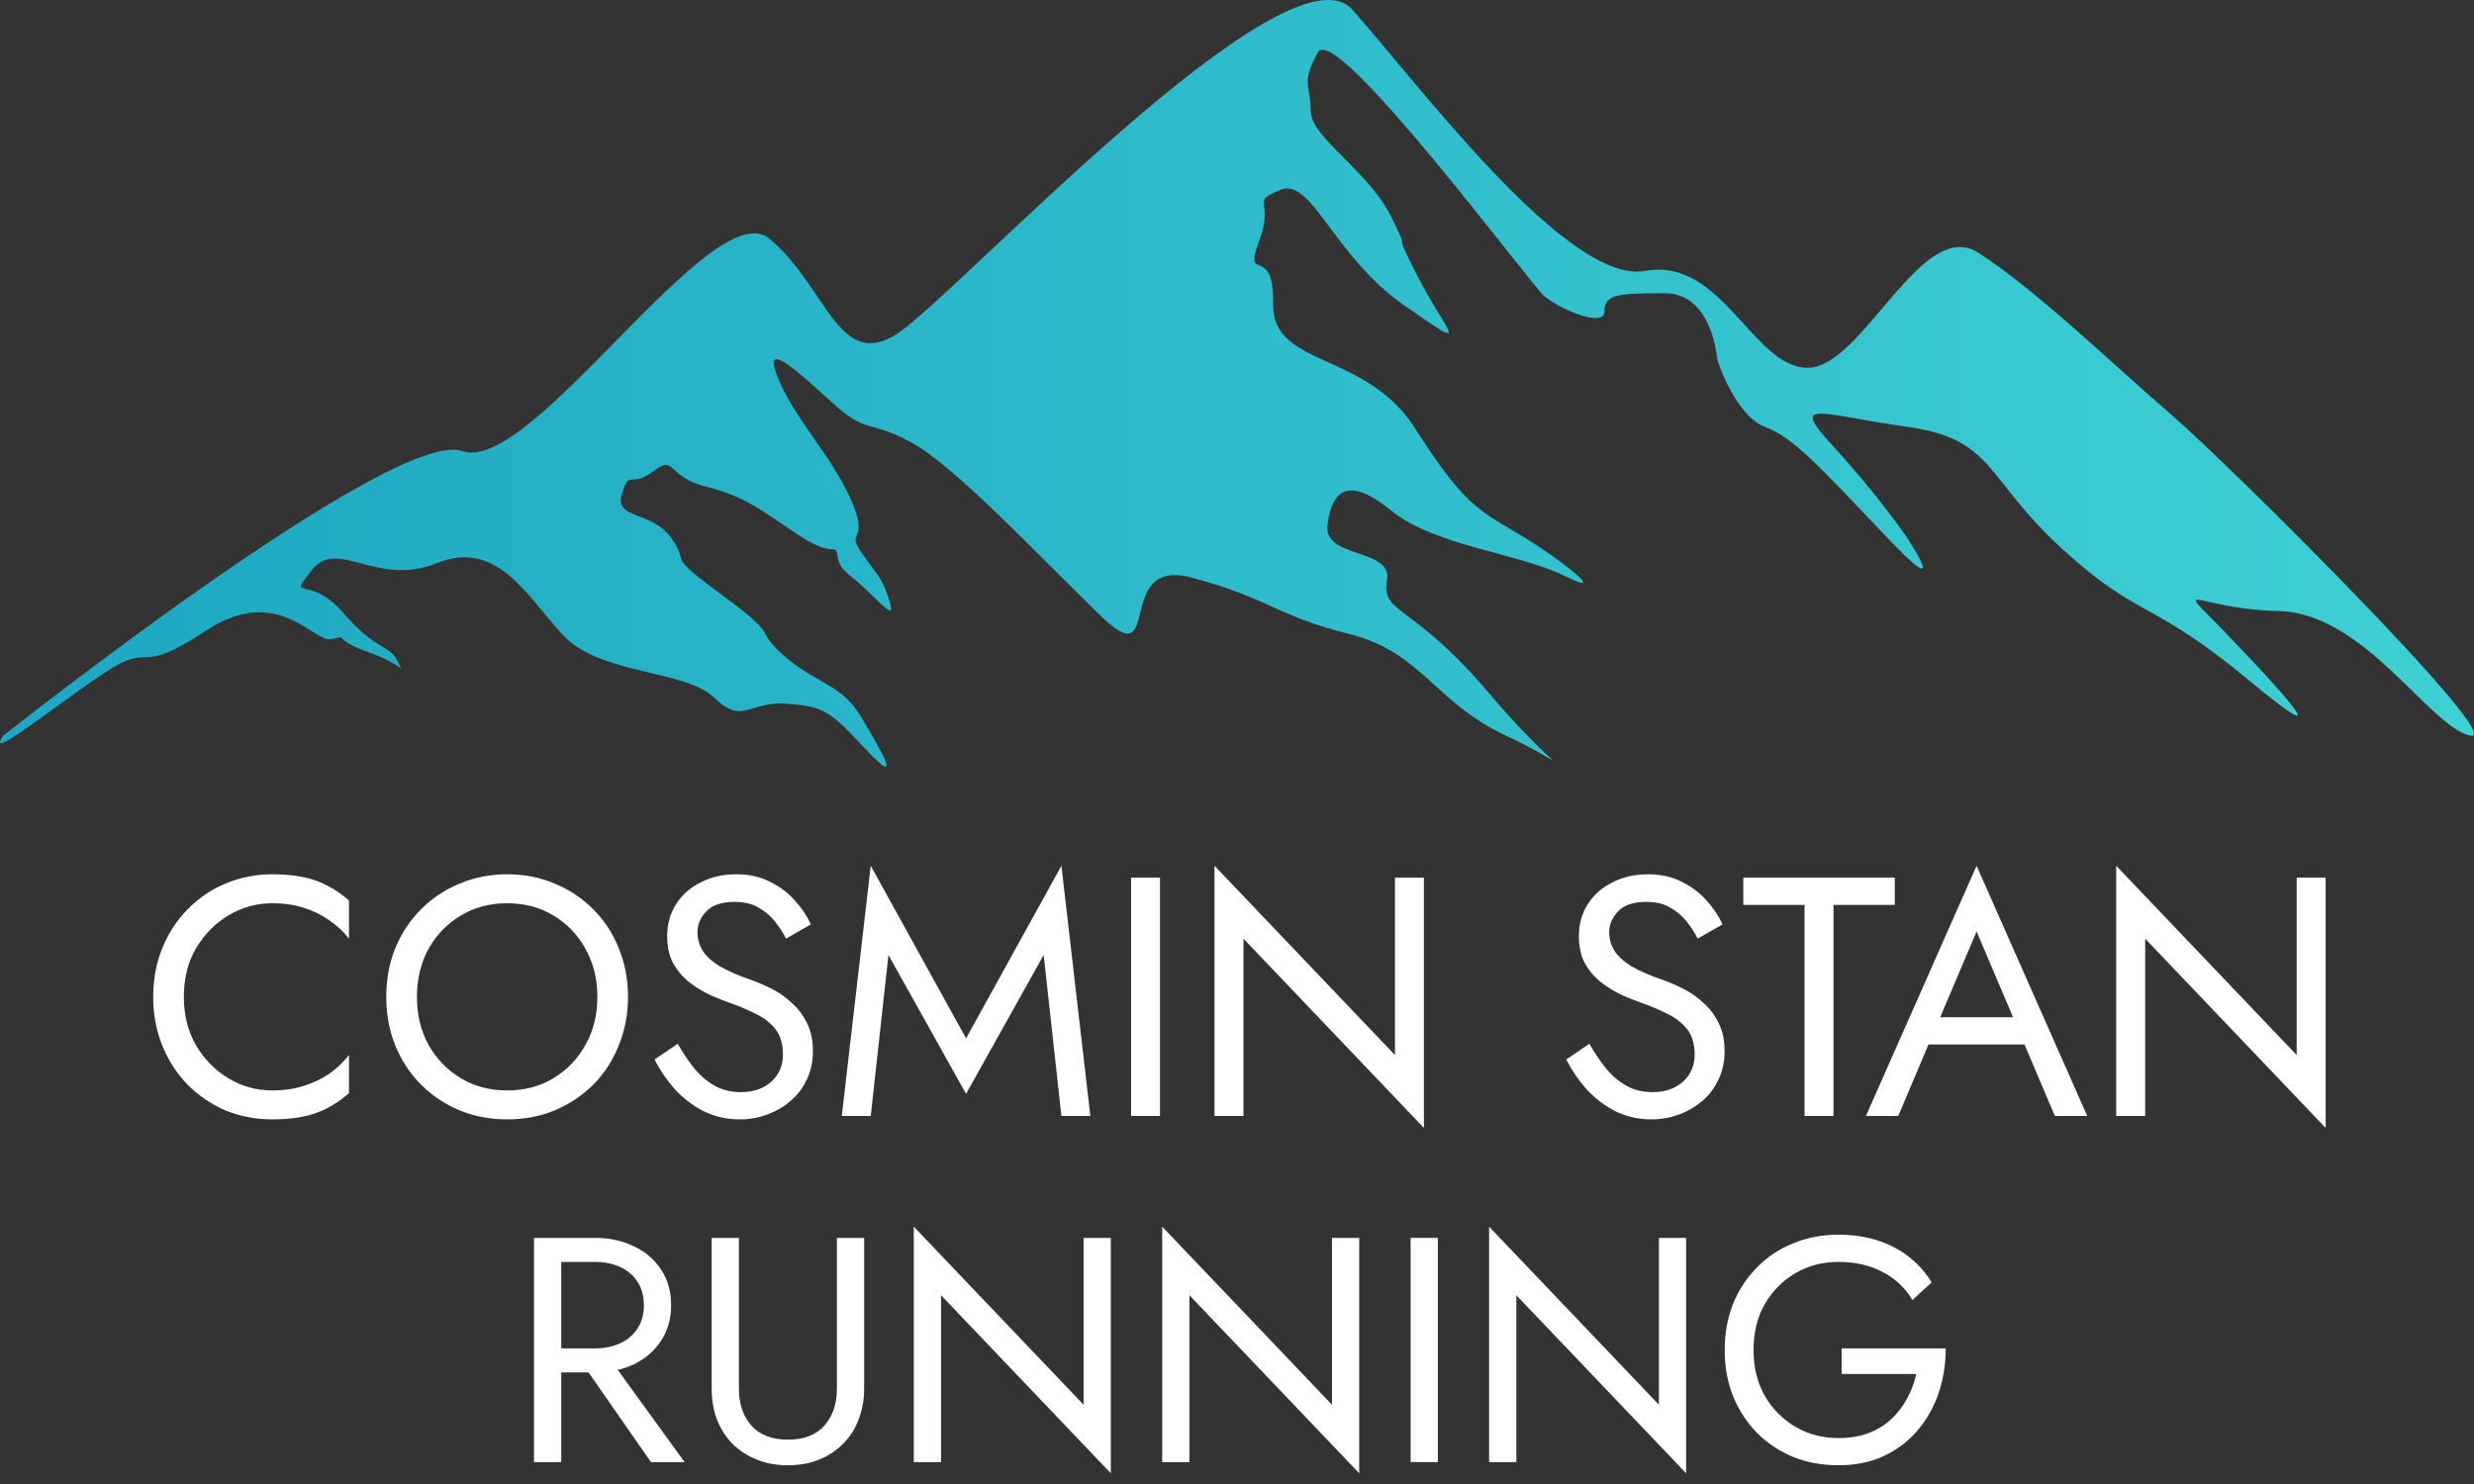
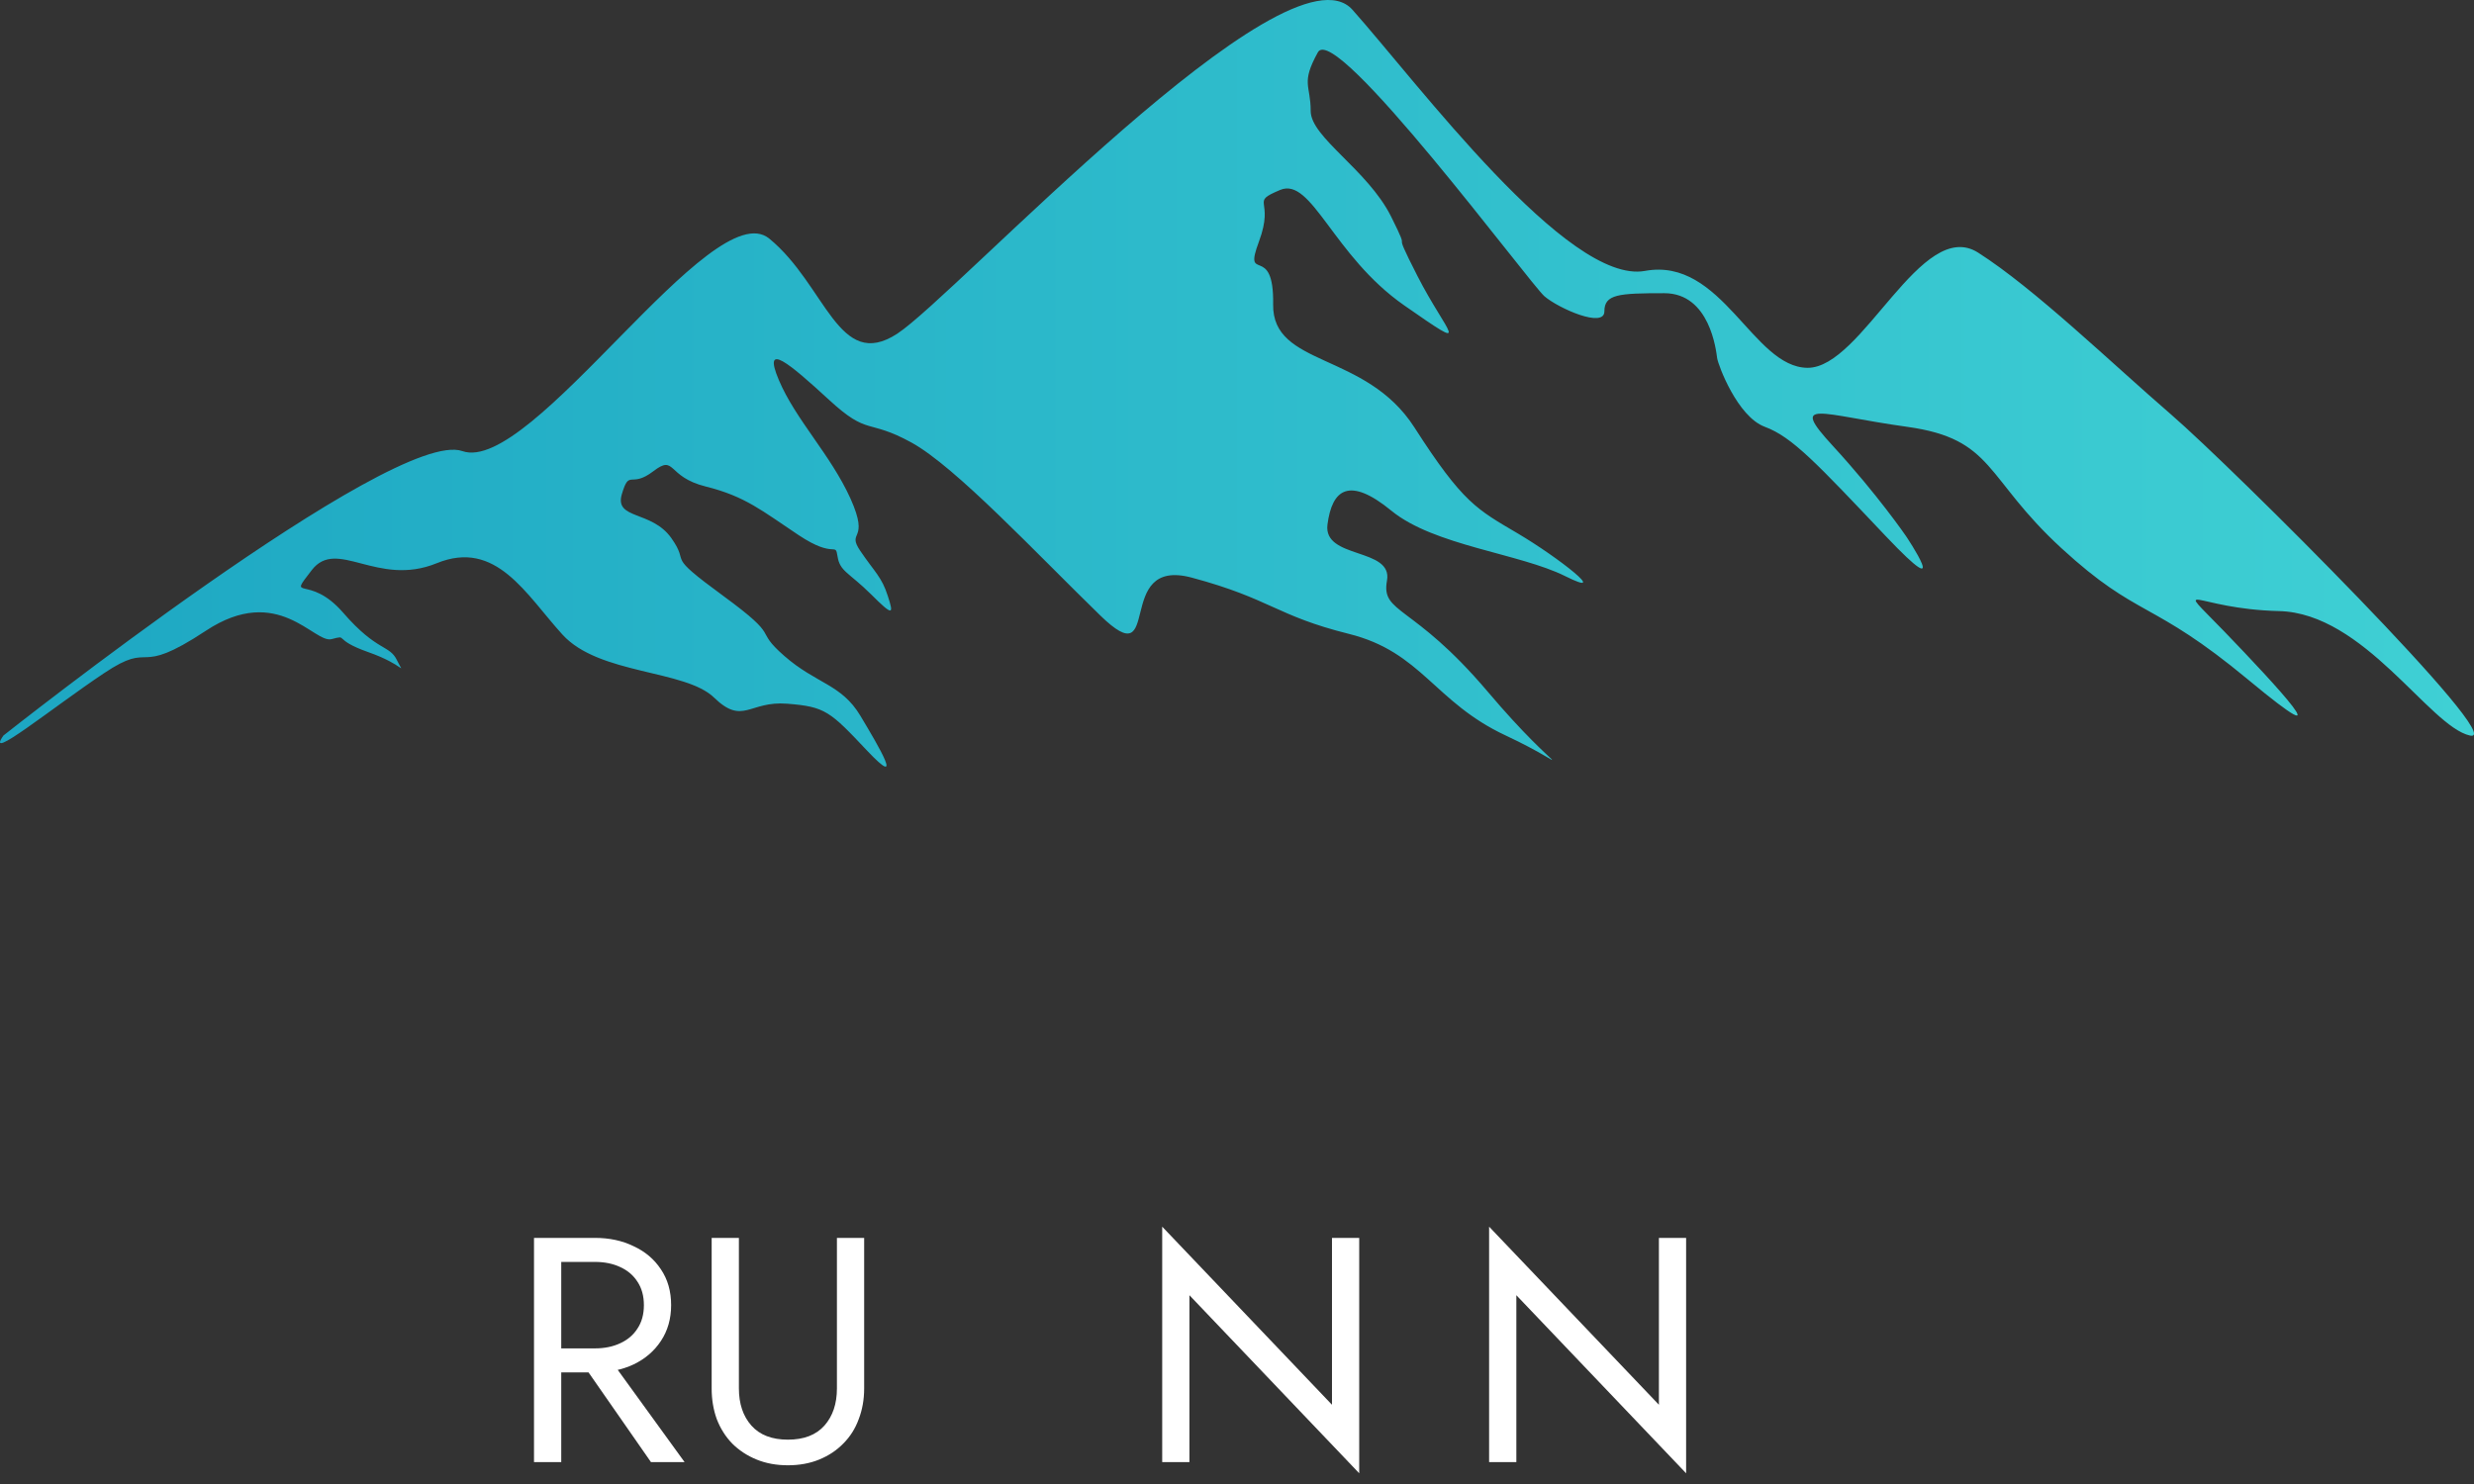
<svg xmlns="http://www.w3.org/2000/svg" width="125" height="75" viewBox="0 0 125 75" fill="none">
  <rect x="0" y="0" width="125" height="75" fill="#333333" stroke="none" />
  <path d="M0.172 37.174C0.172 37.174 19.87 21.571 23.361 22.798C26.853 24.025 35.99 9.704 38.866 12.057C41.737 14.411 42.358 18.805 45.335 16.864C48.311 14.918 65.042 -3.189 68.332 0.492C71.617 4.178 79.215 14.411 83.115 13.691C87.016 12.977 88.554 18.574 91.329 18.589C94.099 18.604 97.076 10.931 99.952 12.771C102.828 14.612 106.627 18.297 109.705 20.957C112.783 23.617 126.85 37.636 124.796 37.174C122.743 36.716 119.458 30.984 115.144 30.883C110.835 30.778 109.705 29.143 112.374 31.904C115.043 34.67 118.534 38.451 113.605 34.363C108.676 30.27 108.06 31.291 104.16 27.71C100.26 24.13 100.774 22.184 96.36 21.571C91.945 20.957 90.35 20.087 92.611 22.541C94.871 25 96.304 27.097 96.304 27.097C96.304 27.097 98.771 30.778 95.28 27.097C91.788 23.411 90.557 22.084 89.17 21.571C87.782 21.058 86.808 18.448 86.758 18.091C86.708 17.734 86.4 14.818 84.089 14.818C81.778 14.818 81.062 14.868 81.062 15.738C81.062 16.608 78.751 15.587 78.034 14.974C77.313 14.355 67.459 1.055 66.586 2.644C65.713 4.228 66.223 4.279 66.223 5.611C66.223 6.939 69.099 8.578 70.279 10.931C71.46 13.284 70.128 11.031 71.617 13.948C73.105 16.864 74.543 17.94 70.945 15.431C67.353 12.927 66.278 8.935 64.684 9.598C63.095 10.267 64.427 10.011 63.609 12.208C62.787 14.411 64.376 12.208 64.326 15.381C64.275 18.554 68.998 17.759 71.46 21.596C73.922 25.433 74.619 25.739 76.697 26.966C78.776 28.198 81.395 30.27 79.084 29.118C76.773 27.967 72.464 27.58 70.305 25.815C68.15 24.05 67.303 24.744 67.071 26.509C66.844 28.274 70.385 27.66 70.078 29.345C69.77 31.034 71.385 30.496 75.159 34.946C78.927 39.401 79.7 38.863 76.082 37.174C72.464 35.484 71.844 32.955 68.15 32.035C64.452 31.11 64.225 30.27 60.219 29.194C56.218 28.118 58.831 34.257 55.597 31.11C52.363 27.967 48.286 23.592 46.051 22.365C43.816 21.138 43.897 22.059 41.894 20.213C39.891 18.373 38.503 17.196 39.35 19.203C40.198 21.214 41.969 22.979 42.973 25.201C43.972 27.429 42.741 26.775 43.473 27.851C44.204 28.927 44.547 29.154 44.855 30.114C45.168 31.074 45.128 31.15 44.013 30.039C42.893 28.927 42.433 28.887 42.317 28.118C42.201 27.354 42.201 28.274 40.355 27.047C38.503 25.815 37.66 25.086 35.657 24.588C33.654 24.09 34.154 22.939 32.998 23.824C31.843 24.703 31.808 23.668 31.419 24.975C31.036 26.277 32.923 25.78 33.922 27.198C34.926 28.616 33.503 27.891 36.54 30.114C39.583 32.341 38.004 31.728 39.623 33.146C41.238 34.564 42.509 34.564 43.473 36.178C44.437 37.787 45.703 39.934 43.816 37.943C41.934 35.947 41.702 35.715 39.774 35.565C37.852 35.409 37.544 36.676 36.081 35.258C34.618 33.835 30.264 34.107 28.417 32.07C26.57 30.039 25.067 27.238 22.065 28.465C19.063 29.692 17.024 27.162 15.753 28.812C14.481 30.461 15.596 28.962 17.332 30.959C19.063 32.955 19.678 32.568 20.062 33.377C20.45 34.182 20.45 33.604 18.599 32.955C16.752 32.301 17.64 32.07 16.752 32.301C15.869 32.533 14.058 29.46 10.4 31.879C6.742 34.298 7.821 32.301 5.243 34.031C2.66 35.756 -0.817 38.592 0.172 37.174Z" fill="url(#paint0_linear_144_10)" />
-   <path d="M9.289 50.379C9.289 51.308 9.496 52.128 9.909 52.839C10.333 53.55 10.883 54.107 11.56 54.508C12.237 54.91 12.971 55.11 13.762 55.11C14.335 55.11 14.857 55.035 15.327 54.886C15.809 54.737 16.245 54.531 16.635 54.267C17.025 53.992 17.357 53.676 17.633 53.321V55.248C17.128 55.695 16.577 56.028 15.981 56.245C15.385 56.463 14.645 56.572 13.762 56.572C12.925 56.572 12.139 56.423 11.405 56.125C10.683 55.815 10.046 55.385 9.496 54.835C8.945 54.273 8.515 53.613 8.206 52.856C7.896 52.1 7.741 51.274 7.741 50.379C7.741 49.485 7.896 48.659 8.206 47.902C8.515 47.145 8.945 46.492 9.496 45.941C10.046 45.379 10.683 44.949 11.405 44.651C12.139 44.341 12.925 44.186 13.762 44.186C14.645 44.186 15.385 44.295 15.981 44.513C16.577 44.731 17.128 45.064 17.633 45.511V47.438C17.357 47.082 17.025 46.773 16.635 46.509C16.245 46.233 15.809 46.021 15.327 45.872C14.857 45.723 14.335 45.649 13.762 45.649C12.971 45.649 12.237 45.849 11.56 46.251C10.883 46.652 10.333 47.208 9.909 47.919C9.496 48.619 9.289 49.439 9.289 50.379ZM21.066 50.379C21.066 51.285 21.261 52.094 21.651 52.805C22.052 53.516 22.597 54.078 23.285 54.491C23.973 54.904 24.753 55.11 25.624 55.11C26.507 55.11 27.287 54.904 27.964 54.491C28.652 54.078 29.191 53.516 29.581 52.805C29.982 52.094 30.183 51.285 30.183 50.379C30.183 49.474 29.982 48.665 29.581 47.954C29.191 47.243 28.652 46.681 27.964 46.268C27.287 45.855 26.507 45.649 25.624 45.649C24.753 45.649 23.973 45.855 23.285 46.268C22.597 46.681 22.052 47.243 21.651 47.954C21.261 48.665 21.066 49.474 21.066 50.379ZM19.517 50.379C19.517 49.496 19.666 48.682 19.965 47.937C20.274 47.18 20.704 46.526 21.255 45.975C21.805 45.414 22.453 44.978 23.199 44.668C23.944 44.347 24.753 44.186 25.624 44.186C26.507 44.186 27.316 44.347 28.05 44.668C28.795 44.978 29.443 45.414 29.994 45.975C30.544 46.526 30.968 47.18 31.267 47.937C31.576 48.682 31.731 49.496 31.731 50.379C31.731 51.251 31.576 52.065 31.267 52.822C30.968 53.579 30.544 54.239 29.994 54.8C29.443 55.351 28.795 55.787 28.05 56.108C27.316 56.417 26.507 56.572 25.624 56.572C24.753 56.572 23.944 56.417 23.199 56.108C22.453 55.787 21.805 55.351 21.255 54.8C20.704 54.239 20.274 53.579 19.965 52.822C19.666 52.065 19.517 51.251 19.517 50.379ZM34.243 52.753C34.519 53.235 34.805 53.659 35.103 54.026C35.413 54.393 35.757 54.68 36.136 54.886C36.514 55.093 36.944 55.196 37.426 55.196C38.068 55.196 38.584 55.018 38.974 54.663C39.364 54.307 39.559 53.854 39.559 53.304C39.559 52.765 39.433 52.335 39.18 52.014C38.928 51.693 38.596 51.435 38.183 51.239C37.781 51.033 37.351 50.85 36.892 50.689C36.594 50.586 36.262 50.454 35.895 50.293C35.528 50.121 35.178 49.909 34.845 49.657C34.513 49.393 34.238 49.072 34.02 48.694C33.813 48.315 33.71 47.851 33.71 47.3C33.71 46.704 33.859 46.171 34.157 45.7C34.455 45.23 34.868 44.863 35.396 44.599C35.923 44.324 36.526 44.186 37.202 44.186C37.856 44.186 38.423 44.313 38.905 44.565C39.398 44.806 39.817 45.121 40.161 45.511C40.505 45.889 40.775 46.291 40.969 46.715L39.714 47.438C39.565 47.14 39.375 46.847 39.146 46.56C38.917 46.274 38.636 46.039 38.303 45.855C37.982 45.672 37.586 45.58 37.116 45.58C36.462 45.58 35.986 45.741 35.688 46.062C35.39 46.371 35.241 46.721 35.241 47.111C35.241 47.444 35.327 47.753 35.499 48.04C35.671 48.315 35.958 48.579 36.359 48.831C36.772 49.072 37.328 49.313 38.028 49.554C38.349 49.668 38.687 49.818 39.043 50.001C39.398 50.184 39.725 50.42 40.023 50.706C40.333 50.981 40.585 51.32 40.78 51.721C40.975 52.111 41.073 52.581 41.073 53.132C41.073 53.659 40.969 54.135 40.763 54.559C40.568 54.984 40.293 55.345 39.937 55.643C39.593 55.942 39.198 56.171 38.75 56.331C38.315 56.492 37.856 56.572 37.374 56.572C36.721 56.572 36.113 56.435 35.551 56.159C35 55.873 34.513 55.5 34.089 55.041C33.676 54.571 33.337 54.072 33.074 53.545L34.243 52.753ZM44.889 48.263L43.995 56.4H42.532L43.995 43.756L48.811 52.478L53.628 43.756L55.09 56.4H53.628L52.733 48.263L48.811 55.282L44.889 48.263ZM57.147 44.358H58.609V56.4H57.147V44.358ZM70.481 44.358H71.943V57.002L62.826 47.438V56.4H61.364V43.756L70.481 53.321V44.358ZM80.307 52.753C80.582 53.235 80.869 53.659 81.167 54.026C81.477 54.393 81.821 54.68 82.199 54.886C82.578 55.093 83.008 55.196 83.489 55.196C84.132 55.196 84.648 55.018 85.038 54.663C85.428 54.307 85.623 53.854 85.623 53.304C85.623 52.765 85.496 52.335 85.244 52.014C84.992 51.693 84.659 51.435 84.246 51.239C83.845 51.033 83.415 50.85 82.956 50.689C82.658 50.586 82.326 50.454 81.958 50.293C81.591 50.121 81.242 49.909 80.909 49.657C80.576 49.393 80.301 49.072 80.083 48.694C79.877 48.315 79.774 47.851 79.774 47.3C79.774 46.704 79.923 46.171 80.221 45.7C80.519 45.23 80.932 44.863 81.46 44.599C81.987 44.324 82.589 44.186 83.266 44.186C83.919 44.186 84.487 44.313 84.969 44.565C85.462 44.806 85.88 45.121 86.225 45.511C86.569 45.889 86.838 46.291 87.033 46.715L85.777 47.438C85.628 47.14 85.439 46.847 85.21 46.56C84.98 46.274 84.699 46.039 84.367 45.855C84.046 45.672 83.65 45.58 83.18 45.58C82.526 45.58 82.05 45.741 81.752 46.062C81.454 46.371 81.305 46.721 81.305 47.111C81.305 47.444 81.391 47.753 81.563 48.04C81.735 48.315 82.022 48.579 82.423 48.831C82.836 49.072 83.392 49.313 84.091 49.554C84.413 49.668 84.751 49.818 85.106 50.001C85.462 50.184 85.789 50.42 86.087 50.706C86.397 50.981 86.649 51.32 86.844 51.721C87.039 52.111 87.136 52.581 87.136 53.132C87.136 53.659 87.033 54.135 86.827 54.559C86.632 54.984 86.356 55.345 86.001 55.643C85.657 55.942 85.261 56.171 84.814 56.331C84.378 56.492 83.919 56.572 83.438 56.572C82.784 56.572 82.176 56.435 81.614 56.159C81.064 55.873 80.576 55.5 80.152 55.041C79.739 54.571 79.401 54.072 79.137 53.545L80.307 52.753ZM88.08 45.735V44.358H95.735V45.735H92.638V56.4H91.176V45.735H88.08ZM96.72 52.788L97.236 51.411H102.568L103.085 52.788H96.72ZM99.868 47.076L97.838 51.859L97.7 52.168L95.911 56.4H94.277L99.868 43.756L105.458 56.4H103.824L102.07 52.272L101.932 51.928L99.868 47.076ZM116.041 44.358H117.503V57.002L108.386 47.438V56.4H106.923V43.756L116.041 53.321V44.358Z" fill="white" />
  <path d="M29.004 68.308H30.542L34.588 73.892H32.889L29.004 68.308ZM26.981 62.562H28.357V73.892H26.981V62.562ZM27.742 63.776V62.562H30.056C30.79 62.562 31.443 62.702 32.015 62.983C32.598 63.252 33.056 63.641 33.391 64.148C33.736 64.655 33.909 65.259 33.909 65.961C33.909 66.651 33.736 67.256 33.391 67.774C33.056 68.281 32.598 68.675 32.015 68.955C31.443 69.225 30.79 69.36 30.056 69.36H27.742V68.146H30.056C30.542 68.146 30.968 68.059 31.335 67.887C31.713 67.714 32.004 67.466 32.209 67.142C32.425 66.819 32.533 66.425 32.533 65.961C32.533 65.497 32.425 65.103 32.209 64.779C32.004 64.456 31.713 64.207 31.335 64.035C30.968 63.862 30.542 63.776 30.056 63.776H27.742Z" fill="white" />
  <path d="M35.957 62.562H37.333V70.169C37.333 70.946 37.544 71.572 37.964 72.047C38.385 72.521 39 72.759 39.809 72.759C40.619 72.759 41.234 72.521 41.655 72.047C42.075 71.572 42.286 70.946 42.286 70.169V62.562H43.662V70.169C43.662 70.73 43.57 71.248 43.387 71.723C43.214 72.198 42.955 72.608 42.61 72.953C42.275 73.298 41.87 73.568 41.396 73.762C40.921 73.957 40.392 74.054 39.809 74.054C39.227 74.054 38.698 73.957 38.223 73.762C37.748 73.568 37.338 73.298 36.993 72.953C36.659 72.608 36.4 72.198 36.216 71.723C36.044 71.248 35.957 70.73 35.957 70.169V62.562Z" fill="white" />
-   <path d="M54.749 62.562H56.124V74.458L47.546 65.459V73.892H46.17V61.995L54.749 70.995V62.562Z" fill="white" />
  <path d="M67.299 62.562H68.675V74.458L60.096 65.459V73.892H58.721V61.995L67.299 70.995V62.562Z" fill="white" />
-   <path d="M71.271 62.562H72.647V73.892H71.271V62.562Z" fill="white" />
  <path d="M83.817 62.562H85.192V74.458L76.614 65.459V73.892H75.238V61.995L83.817 70.995V62.562Z" fill="white" />
-   <path d="M93.049 69.441V68.146H98.309C98.309 68.934 98.191 69.683 97.953 70.396C97.716 71.097 97.365 71.723 96.901 72.273C96.437 72.824 95.865 73.261 95.186 73.584C94.516 73.897 93.75 74.054 92.887 74.054C92.067 74.054 91.306 73.913 90.605 73.633C89.903 73.341 89.294 72.937 88.776 72.419C88.258 71.89 87.853 71.27 87.562 70.558C87.281 69.845 87.141 69.068 87.141 68.227C87.141 67.385 87.281 66.608 87.562 65.896C87.853 65.184 88.258 64.569 88.776 64.051C89.294 63.522 89.903 63.117 90.605 62.837C91.306 62.546 92.067 62.4 92.887 62.4C93.588 62.4 94.231 62.492 94.813 62.675C95.407 62.858 95.935 63.128 96.399 63.484C96.874 63.84 97.273 64.283 97.597 64.812L96.626 65.702C96.27 65.097 95.774 64.628 95.137 64.294C94.5 63.948 93.75 63.776 92.887 63.776C92.089 63.776 91.366 63.965 90.718 64.342C90.071 64.72 89.553 65.243 89.164 65.912C88.787 66.57 88.598 67.342 88.598 68.227C88.598 69.101 88.787 69.872 89.164 70.541C89.553 71.21 90.071 71.734 90.718 72.111C91.366 72.489 92.089 72.678 92.887 72.678C93.448 72.678 93.95 72.597 94.392 72.435C94.846 72.262 95.234 72.025 95.558 71.723C95.882 71.421 96.146 71.076 96.351 70.687C96.567 70.299 96.723 69.883 96.82 69.441H93.049Z" fill="white" />
  <defs>
    <linearGradient id="paint0_linear_144_10" x1="-5.3914e-06" y1="19.373" x2="125" y2="19.373" gradientUnits="userSpaceOnUse">
      <stop stop-color="#1DA7C3" />
      <stop offset="1" stop-color="#3FD0D4" />
    </linearGradient>
  </defs>
</svg>